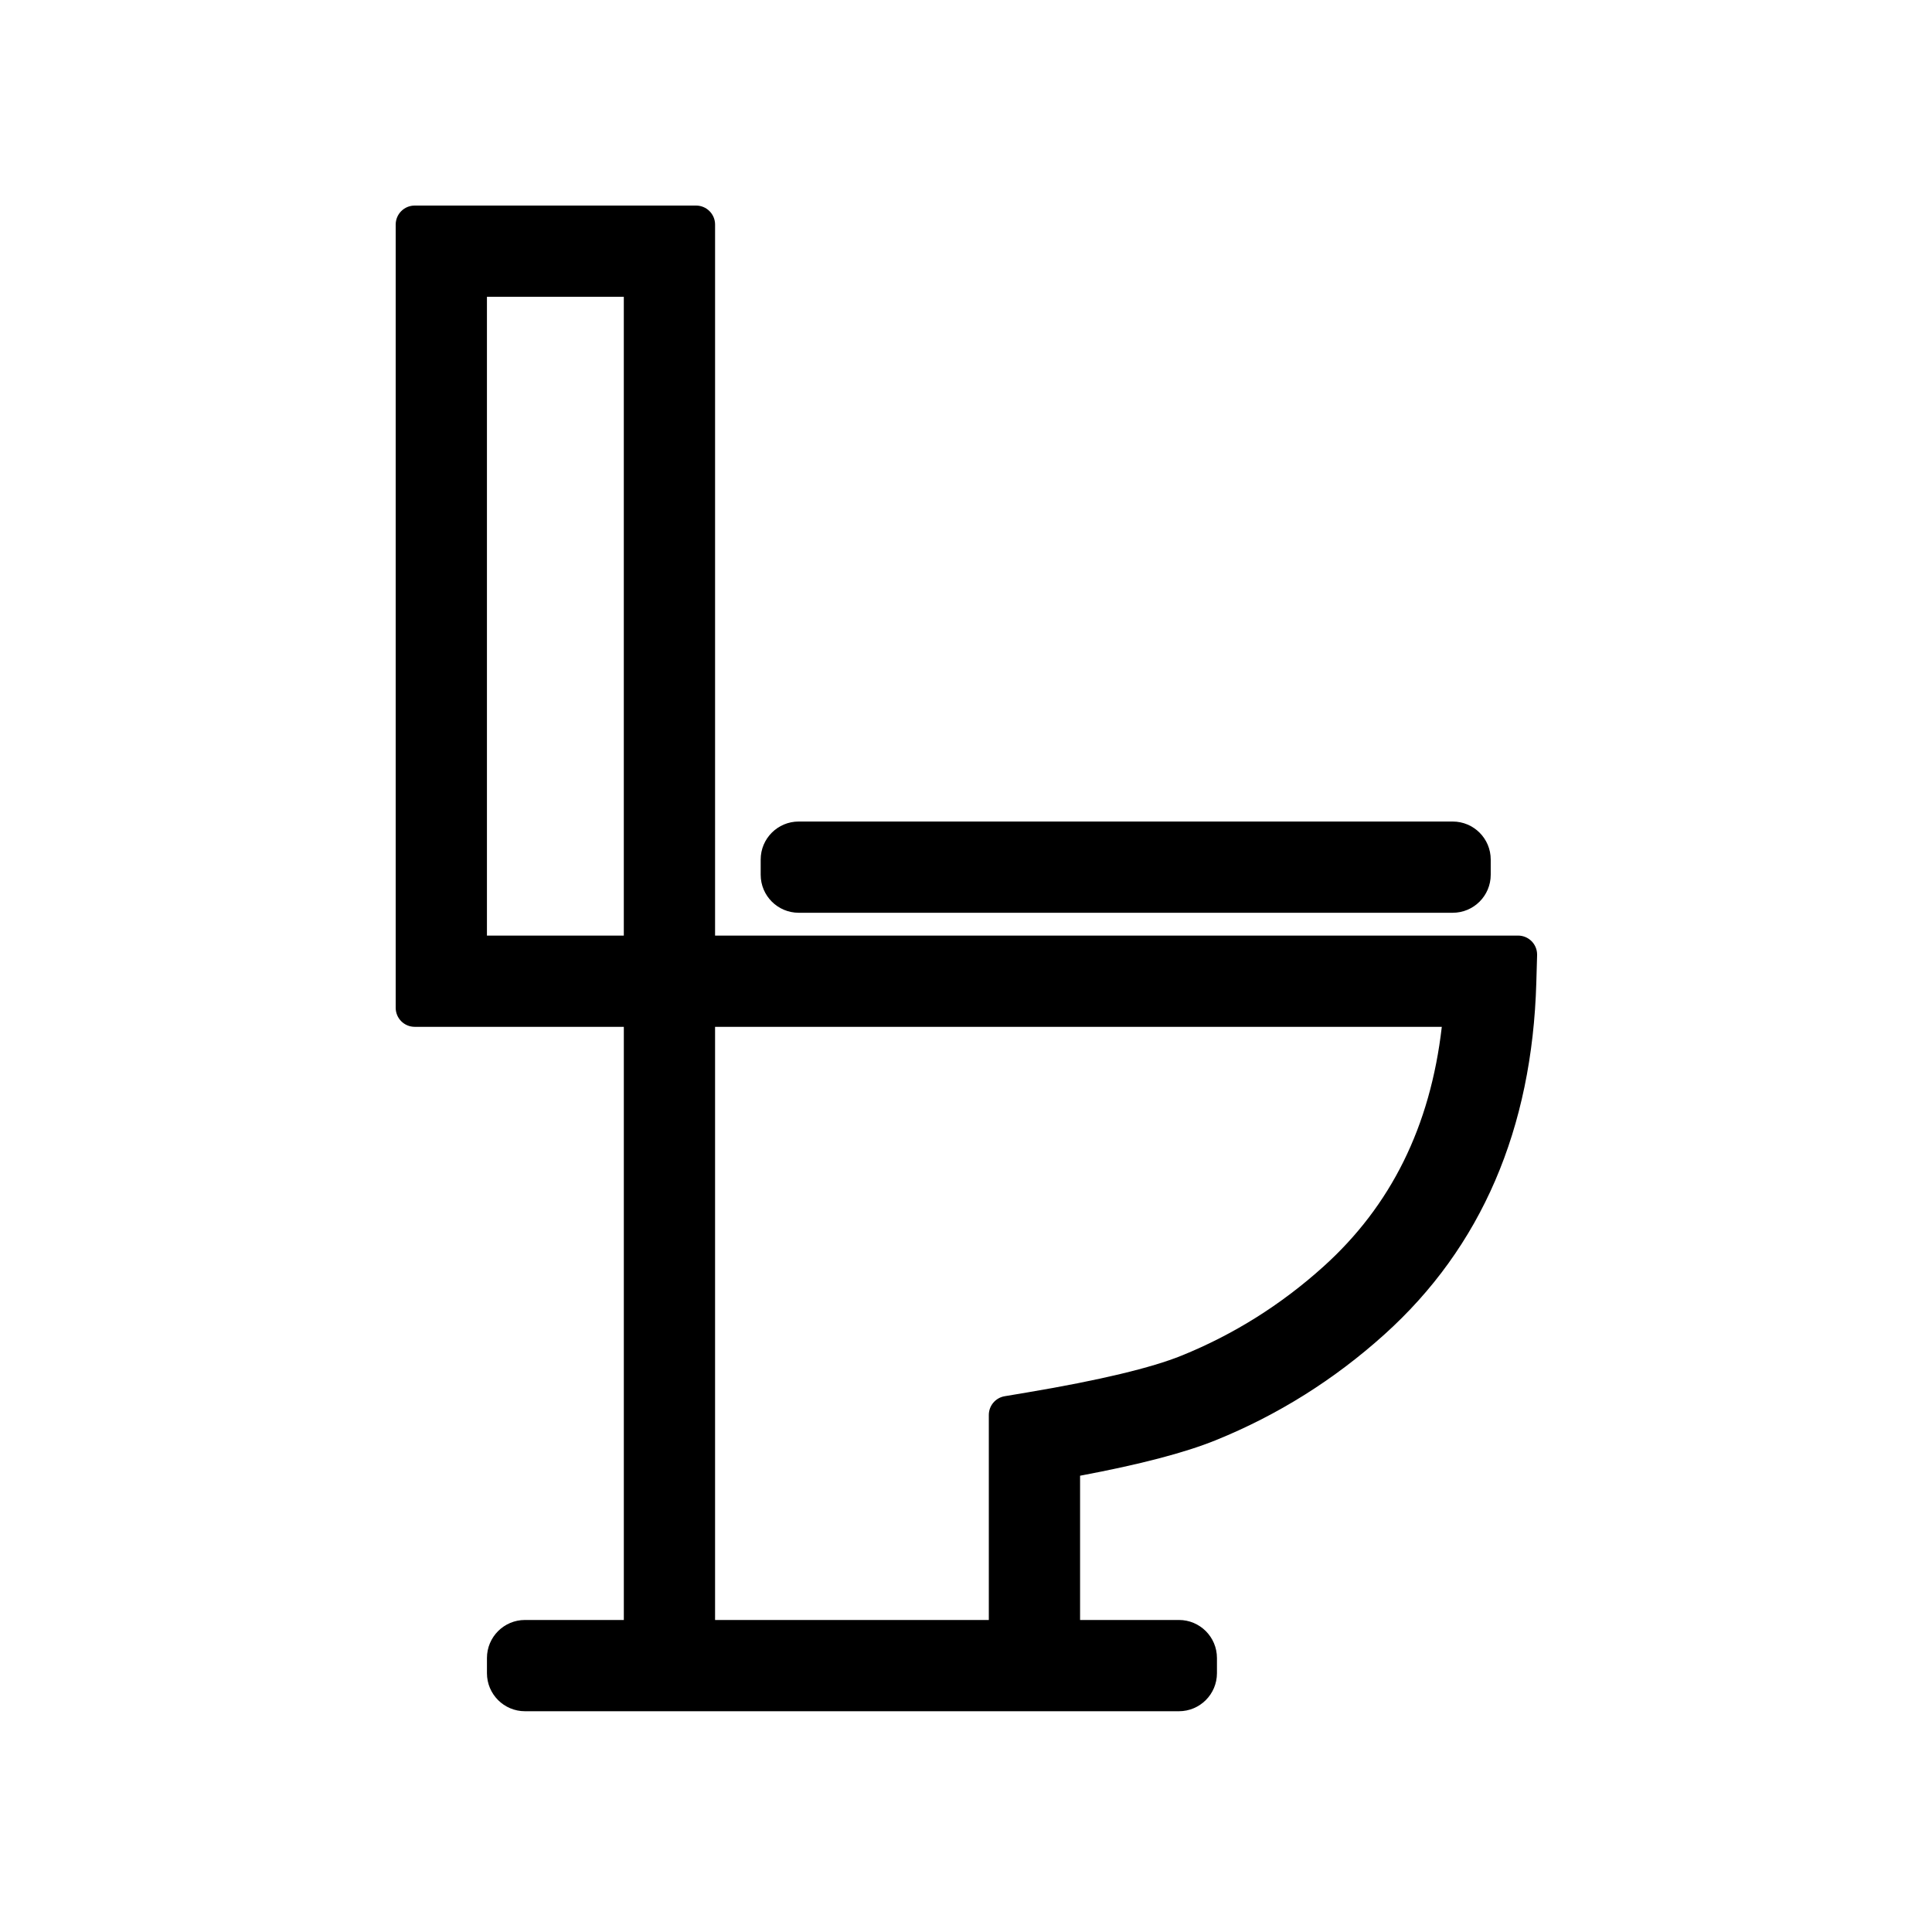
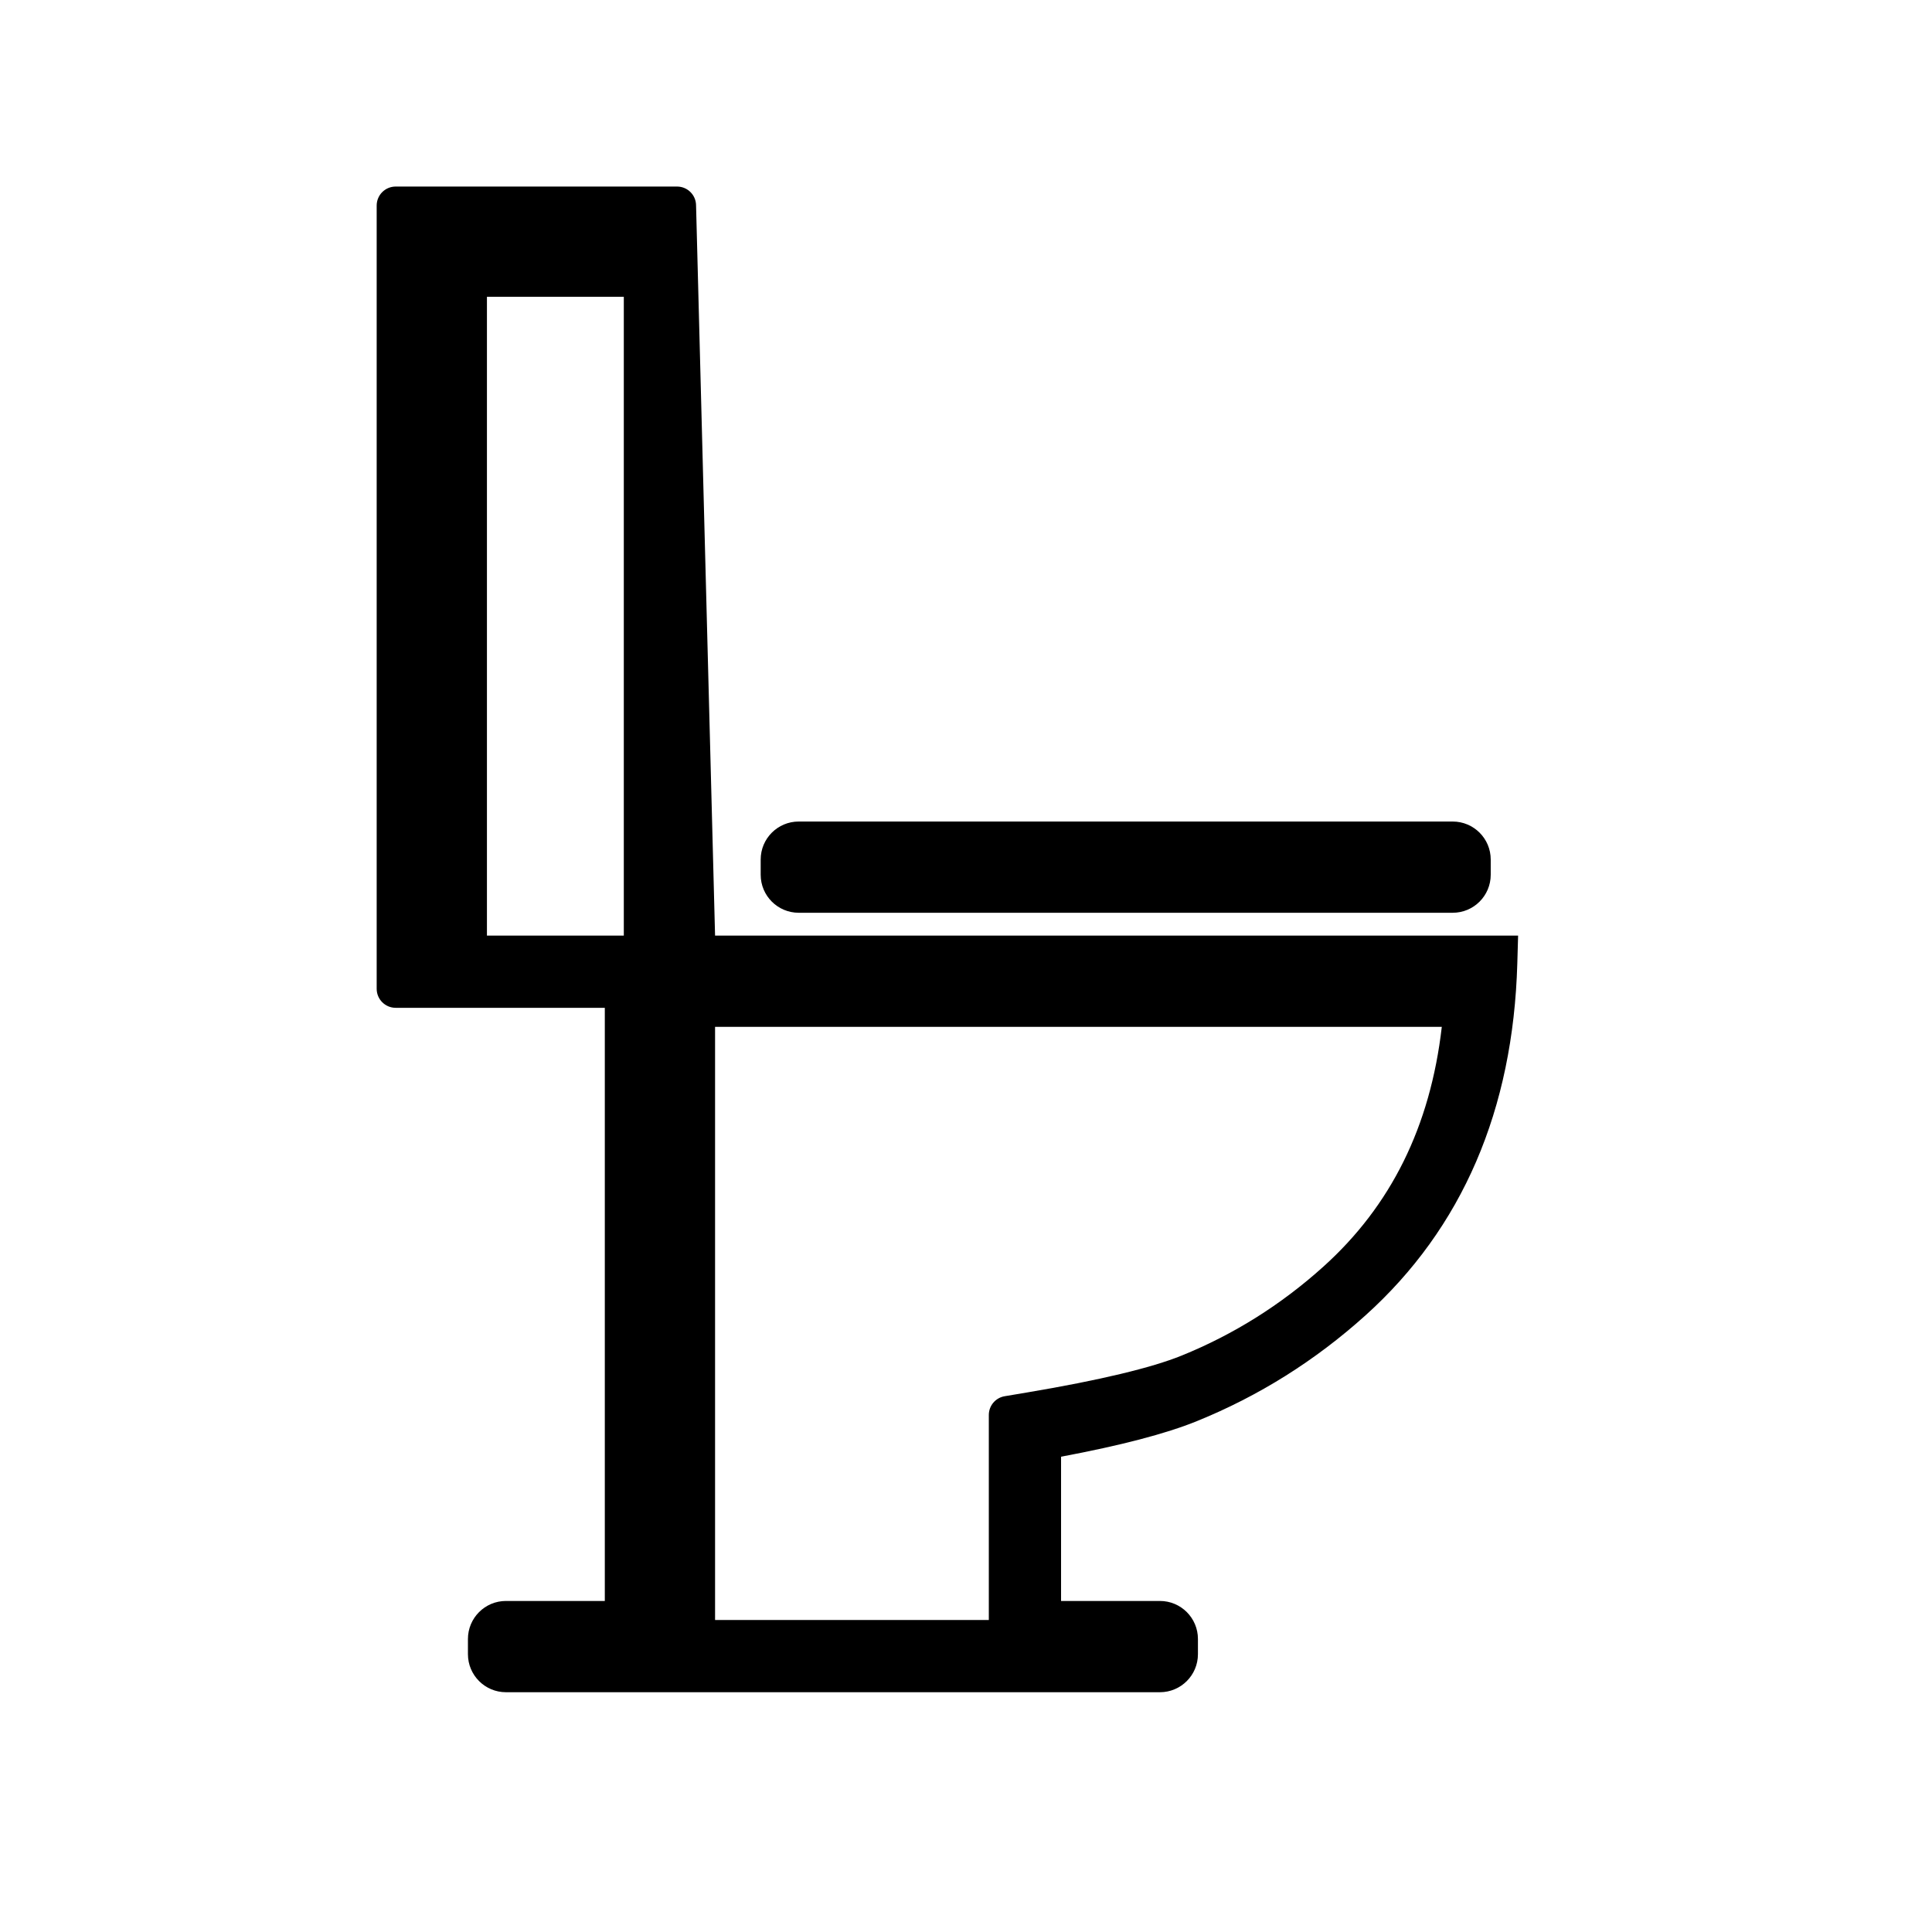
<svg xmlns="http://www.w3.org/2000/svg" fill="#000000" width="800px" height="800px" version="1.1" viewBox="144 144 512 512">
-   <path d="m333.5 391.94h212.81c2.785 0 5.039 2.254 5.039 5.039v0.141l-0.207 7.254c-1.102 38.766-14.543 70.129-40.273 93.285-13.324 11.992-28.223 21.336-44.645 27.996-8.262 3.352-20.195 6.457-35.992 9.426v38.23h26.199c5.562 0 10.074 4.512 10.074 10.078v4.027c0 5.566-4.512 10.078-10.074 10.078h-173.31c-5.562 0-10.074-4.512-10.074-10.078v-4.027c0-5.566 4.512-10.078 10.074-10.078h26.199v-157.19h-55.418c-2.785 0-5.039-2.258-5.039-5.039v-207.57c0-2.781 2.254-5.035 5.039-5.035h74.562c2.781 0 5.039 2.254 5.039 5.035zm-24.184 0v-169.28h-36.273v169.28zm24.184 24.184v157.19h72.547v-54.332c0-2.461 1.777-4.562 4.203-4.969l5.887-0.988c19.293-3.242 33.07-6.562 41-9.777 13.809-5.602 26.312-13.441 37.555-23.562 17.895-16.105 28.352-37.117 31.398-63.559zm12.09-40.305v-4.031c0-5.566 4.512-10.074 10.078-10.074h173.31c5.566 0 10.078 4.508 10.078 10.074v4.031c0 5.562-4.512 10.074-10.078 10.074h-173.31c-5.566 0-10.078-4.512-10.078-10.074z" />
+   <path d="m333.5 391.94h212.81v0.141l-0.207 7.254c-1.102 38.766-14.543 70.129-40.273 93.285-13.324 11.992-28.223 21.336-44.645 27.996-8.262 3.352-20.195 6.457-35.992 9.426v38.23h26.199c5.562 0 10.074 4.512 10.074 10.078v4.027c0 5.566-4.512 10.078-10.074 10.078h-173.31c-5.562 0-10.074-4.512-10.074-10.078v-4.027c0-5.566 4.512-10.078 10.074-10.078h26.199v-157.19h-55.418c-2.785 0-5.039-2.258-5.039-5.039v-207.57c0-2.781 2.254-5.035 5.039-5.035h74.562c2.781 0 5.039 2.254 5.039 5.035zm-24.184 0v-169.28h-36.273v169.28zm24.184 24.184v157.19h72.547v-54.332c0-2.461 1.777-4.562 4.203-4.969l5.887-0.988c19.293-3.242 33.07-6.562 41-9.777 13.809-5.602 26.312-13.441 37.555-23.562 17.895-16.105 28.352-37.117 31.398-63.559zm12.09-40.305v-4.031c0-5.566 4.512-10.074 10.078-10.074h173.31c5.566 0 10.078 4.508 10.078 10.074v4.031c0 5.562-4.512 10.074-10.078 10.074h-173.31c-5.566 0-10.078-4.512-10.078-10.074z" />
</svg>